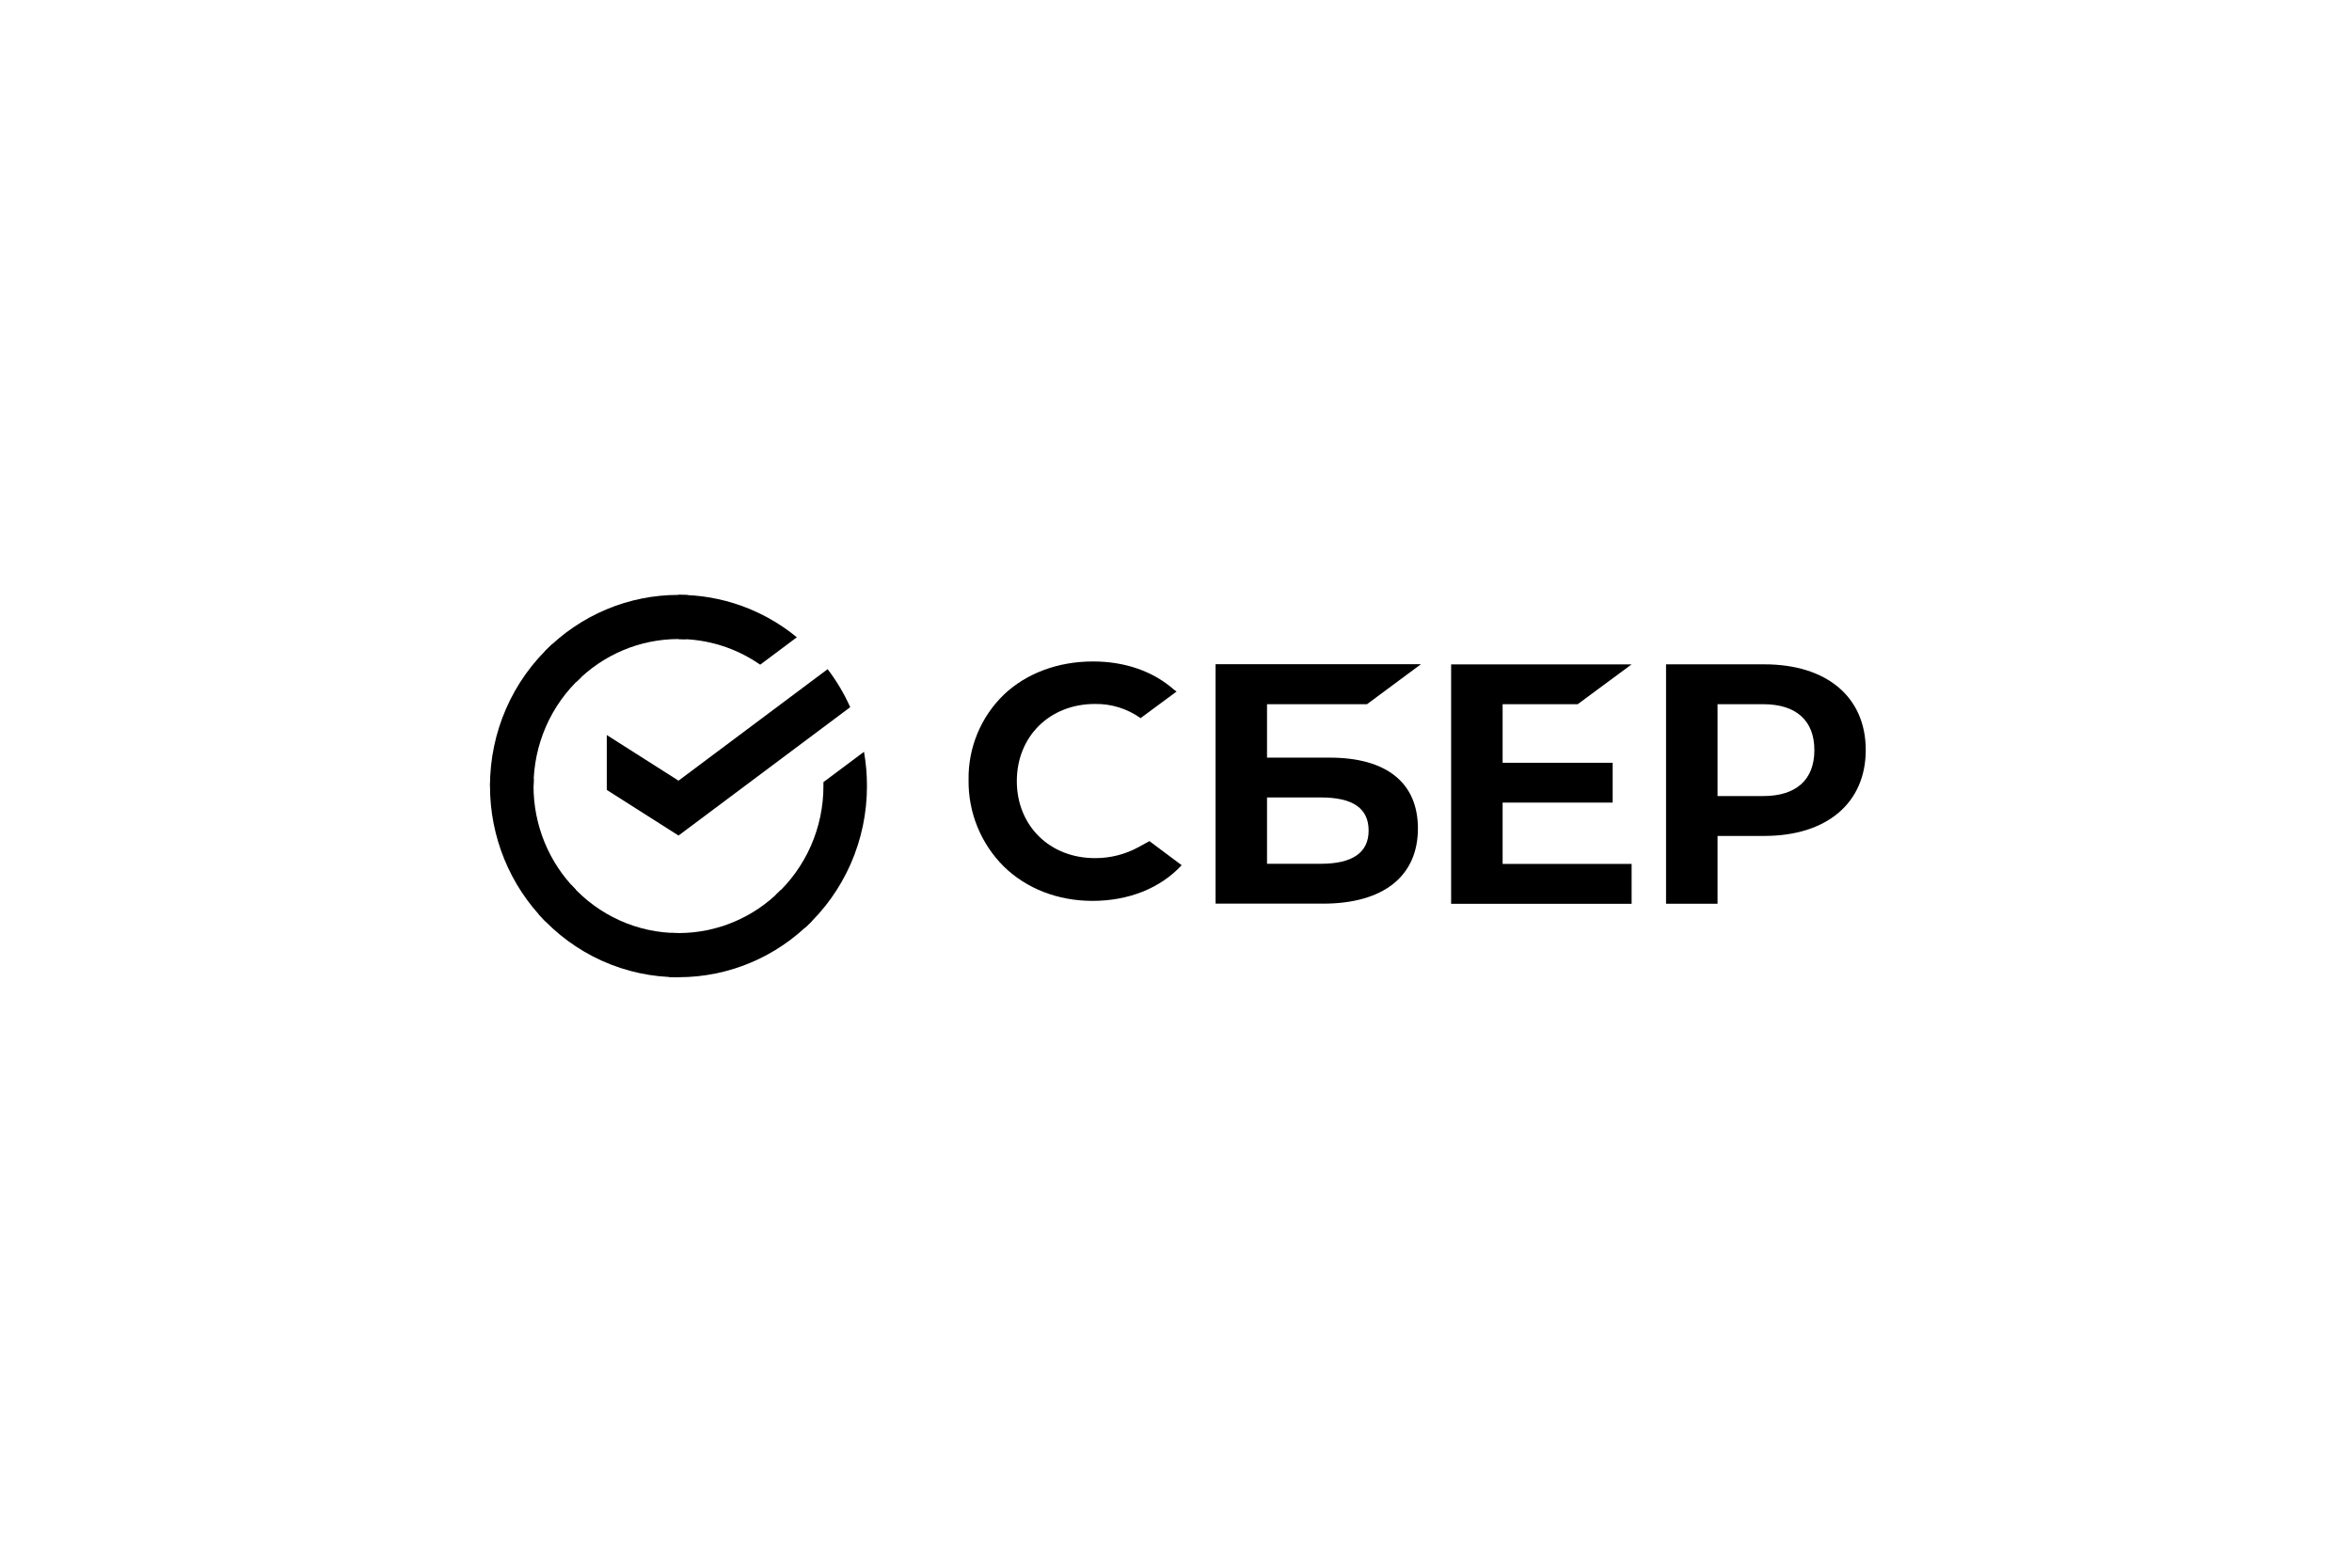
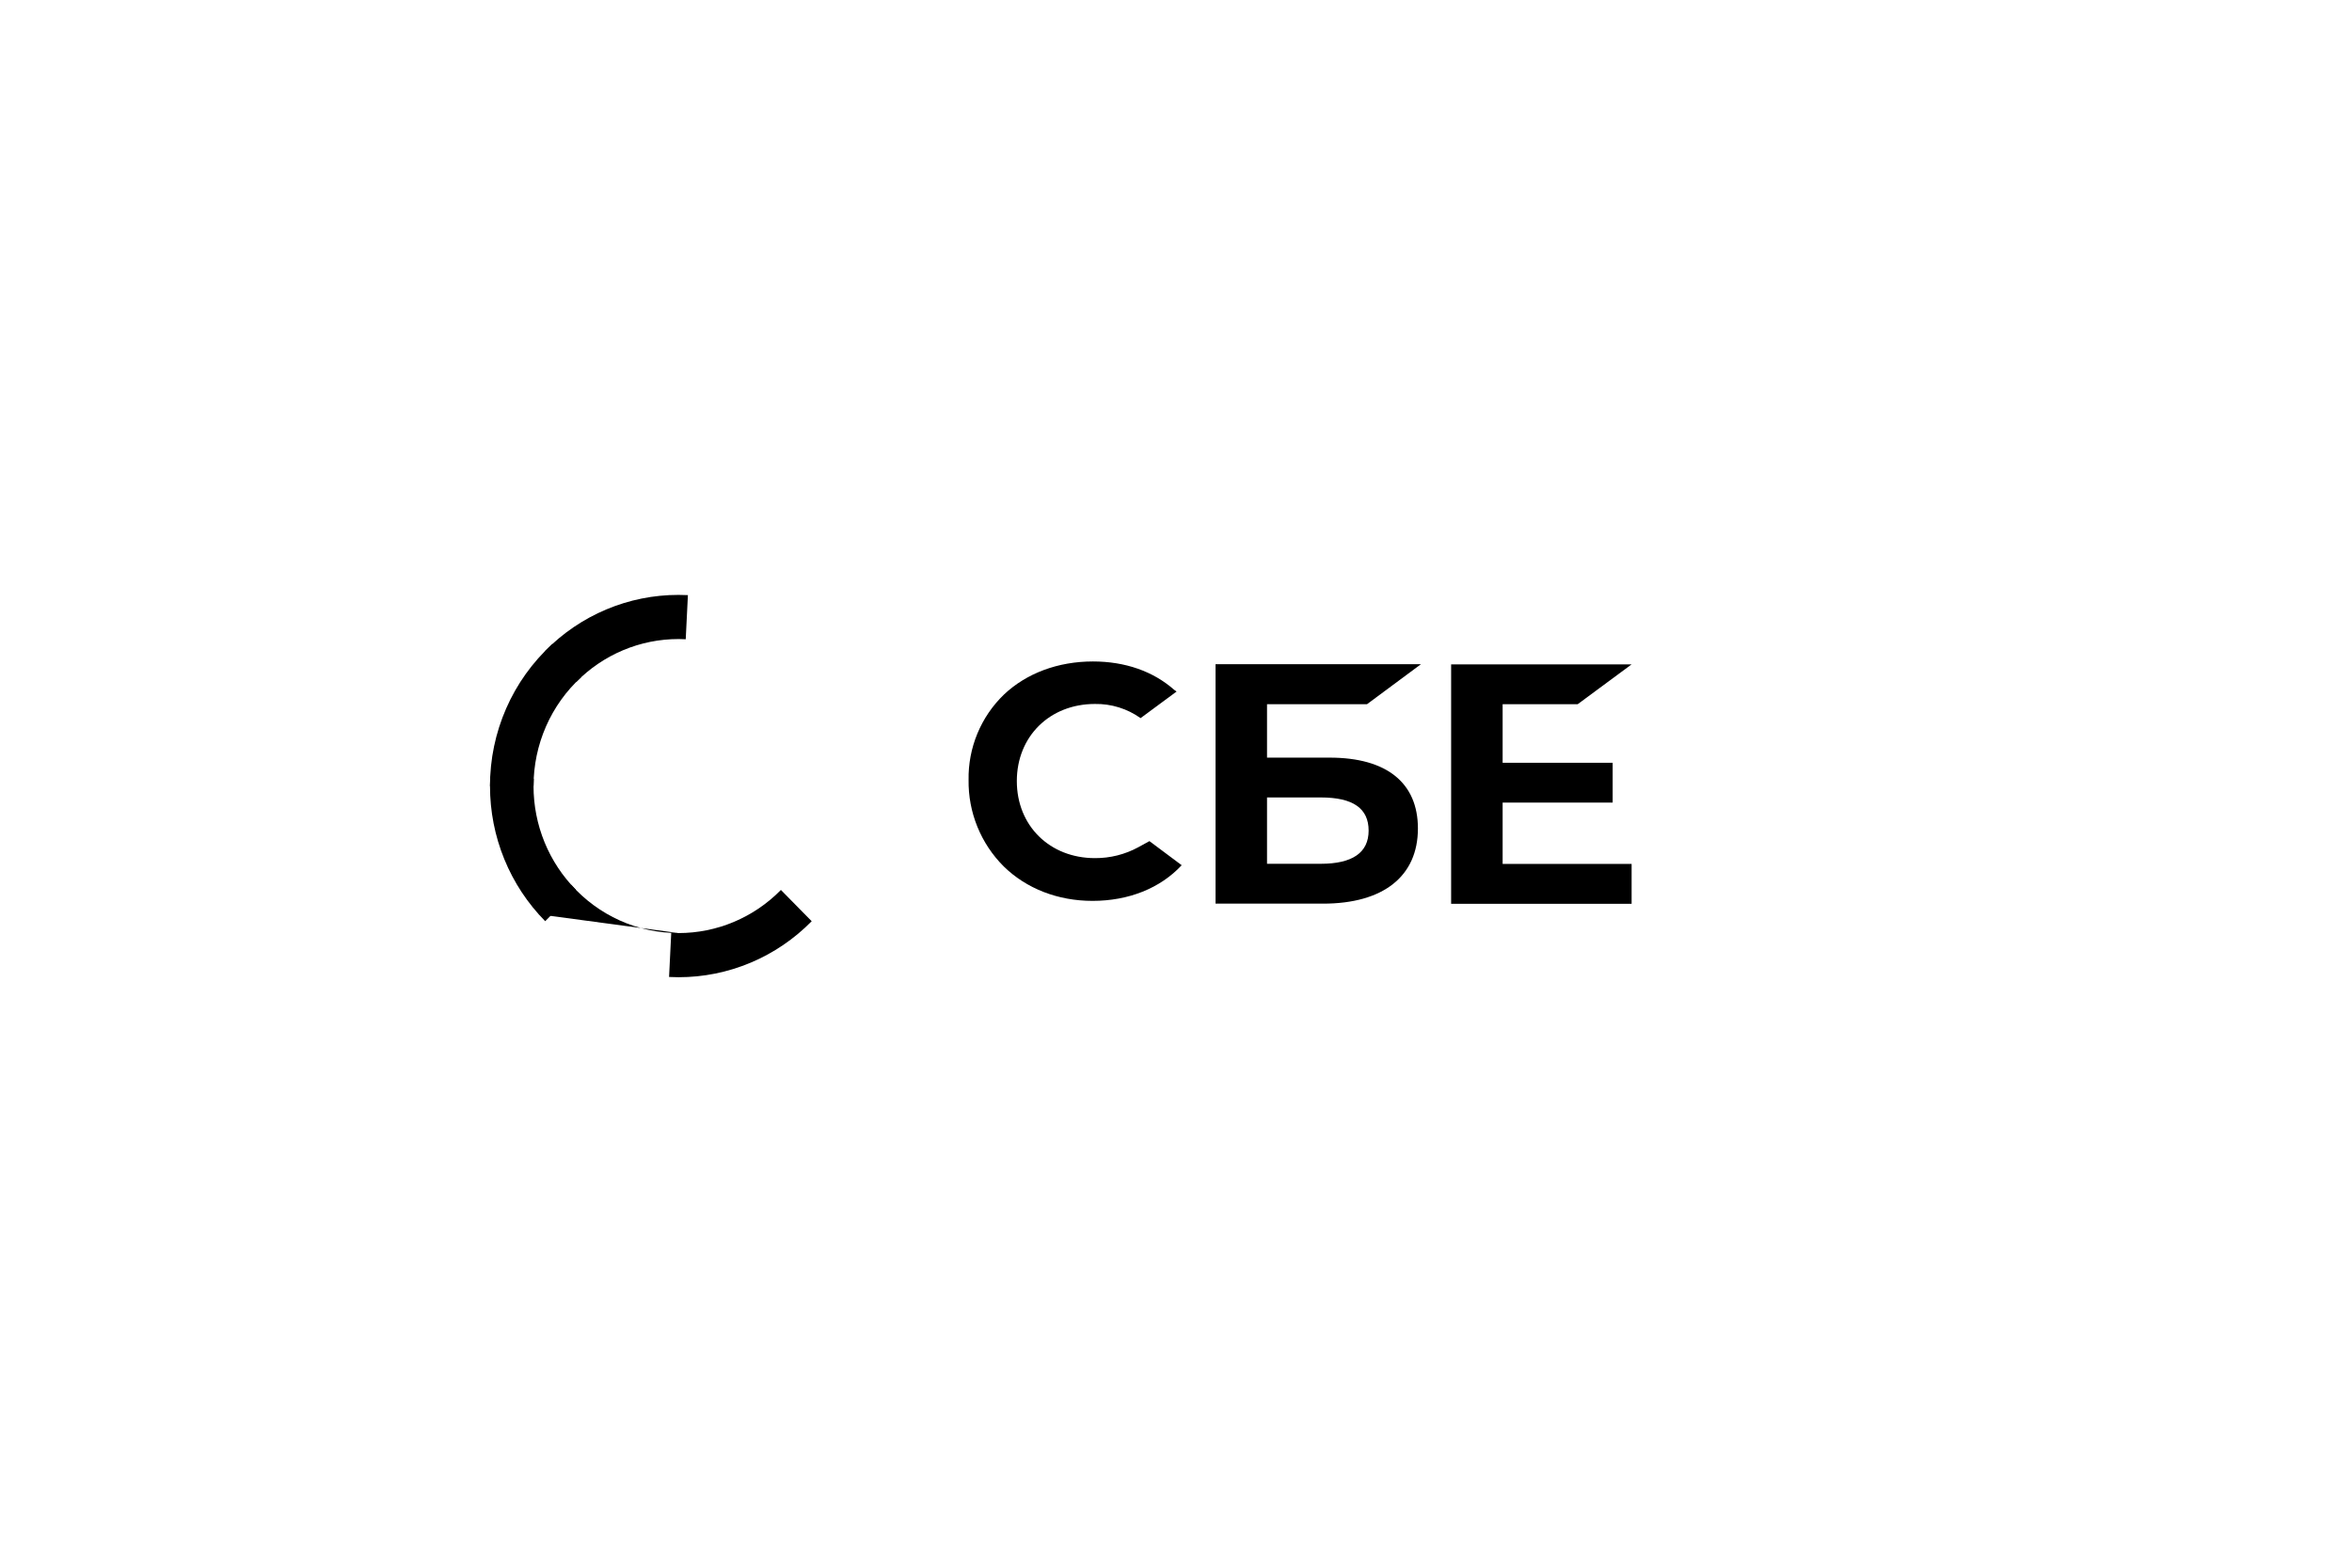
<svg xmlns="http://www.w3.org/2000/svg" fill="none" viewBox="0 0 336 224">
  <g fill="#000">
-     <path d="m118.233 95.614c1.279 1.678 2.362 3.5 3.226 5.431l-24.527 18.342-10.25-6.519v-7.842l10.25 6.519z" />
    <path d="m76.221 112.315c0-.352.009-.702.025-1.049l-6.212-.309c-.021.45-.034.905-.034 1.364-.003 3.586.693 7.138 2.046 10.45 1.353 3.313 3.338 6.322 5.84 8.855l4.406-4.468c-1.926-1.946-3.454-4.259-4.497-6.807-1.042-2.547-1.578-5.278-1.576-8.036z" />
    <path d="m96.927 91.309c.347 0 .691.013 1.034.03l.311-6.304c-.445-.021-.894-.032-1.345-.032-3.537-.004-7.039.7-10.306 2.073-3.268 1.373-6.235 3.386-8.733 5.926l4.406 4.47c1.919-1.955 4.199-3.506 6.71-4.563s5.204-1.601 7.923-1.599z" />
    <path d="m96.927 133.321c-.347 0-.691 0-1.036-.028l-.311 6.302c.447.023.896.035 1.347.035 3.535.003 7.036-.701 10.301-2.075 3.266-1.373 6.232-3.387 8.728-5.926l-4.398-4.468c-1.919 1.953-4.199 3.503-6.71 4.561-2.511 1.057-5.203 1.6-7.921 1.599z" />
-     <path d="m108.598 94.974 5.236-3.915c-4.785-3.931-10.758-6.071-16.916-6.06v6.309c4.17-.005 8.242 1.273 11.68 3.666z" />
-     <path d="m123.851 112.315c.004-1.641-.138-3.28-.423-4.895l-5.795 4.333v.562c.002 2.935-.605 5.837-1.78 8.519s-2.893 5.084-5.041 7.049l4.18 4.687c2.793-2.558 5.025-5.683 6.552-9.172 1.526-3.49 2.312-7.266 2.307-11.083z" />
-     <path d="m96.927 133.321c-2.893.001-5.755-.614-8.399-1.806-2.644-1.192-5.012-2.935-6.95-5.114l-4.618 4.239c2.521 2.834 5.602 5.099 9.041 6.647 3.44 1.549 7.162 2.347 10.925 2.342z" />
+     <path d="m96.927 133.321c-2.893.001-5.755-.614-8.399-1.806-2.644-1.192-5.012-2.935-6.95-5.114l-4.618 4.239z" />
    <path d="m83.041 96.746-4.178-4.687c-2.794 2.558-5.027 5.683-6.554 9.172-1.527 3.49-2.314 7.266-2.31 11.084h6.221c-.001-2.935.605-5.838 1.78-8.52s2.892-5.083 5.041-7.049z" />
    <path d="m225.384 100.621 7.704-5.693h-25.784v34.21h25.784v-5.693h-18.427v-8.763h15.719v-5.693h-15.719v-8.368z" />
    <path d="m189.955 108.255h-8.952v-7.637h14.287l7.699-5.71h-29.339v34.21h15.358c8.61 0 13.552-3.914 13.552-10.741 0-6.53-4.476-10.122-12.605-10.122zm-1.278 15.168h-7.674v-9.479h7.674c4.657 0 6.84 1.589 6.84 4.74s-2.323 4.739-6.84 4.739z" />
-     <path d="m252.041 94.923h-14.035v34.21h7.357v-9.691h6.678c8.955 0 14.494-4.726 14.494-12.278 0-7.551-5.539-12.241-14.494-12.241zm-.155 18.821h-6.523v-13.124h6.523c4.71 0 7.31 2.332 7.31 6.565s-2.6 6.559-7.31 6.559z" />
    <path d="m162.611 121.059c-1.901 1.033-4.03 1.567-6.191 1.554-6.467 0-11.159-4.631-11.159-11.008 0-6.378 4.692-11.019 11.159-11.019 2.333-.04 4.617.67 6.519 2.025l5.145-3.801-.348-.248c-3.001-2.647-7.012-4.049-11.603-4.049-4.98 0-9.495 1.68-12.719 4.737-1.63 1.574-2.919 3.468-3.787 5.564s-1.296 4.349-1.258 6.619c-.034 2.292.392 4.568 1.254 6.692.861 2.123 2.14 4.051 3.761 5.668 3.239 3.178 7.744 4.929 12.688 4.929 5.166 0 9.682-1.807 12.739-5.096l-4.606-3.442z" />
  </g>
</svg>